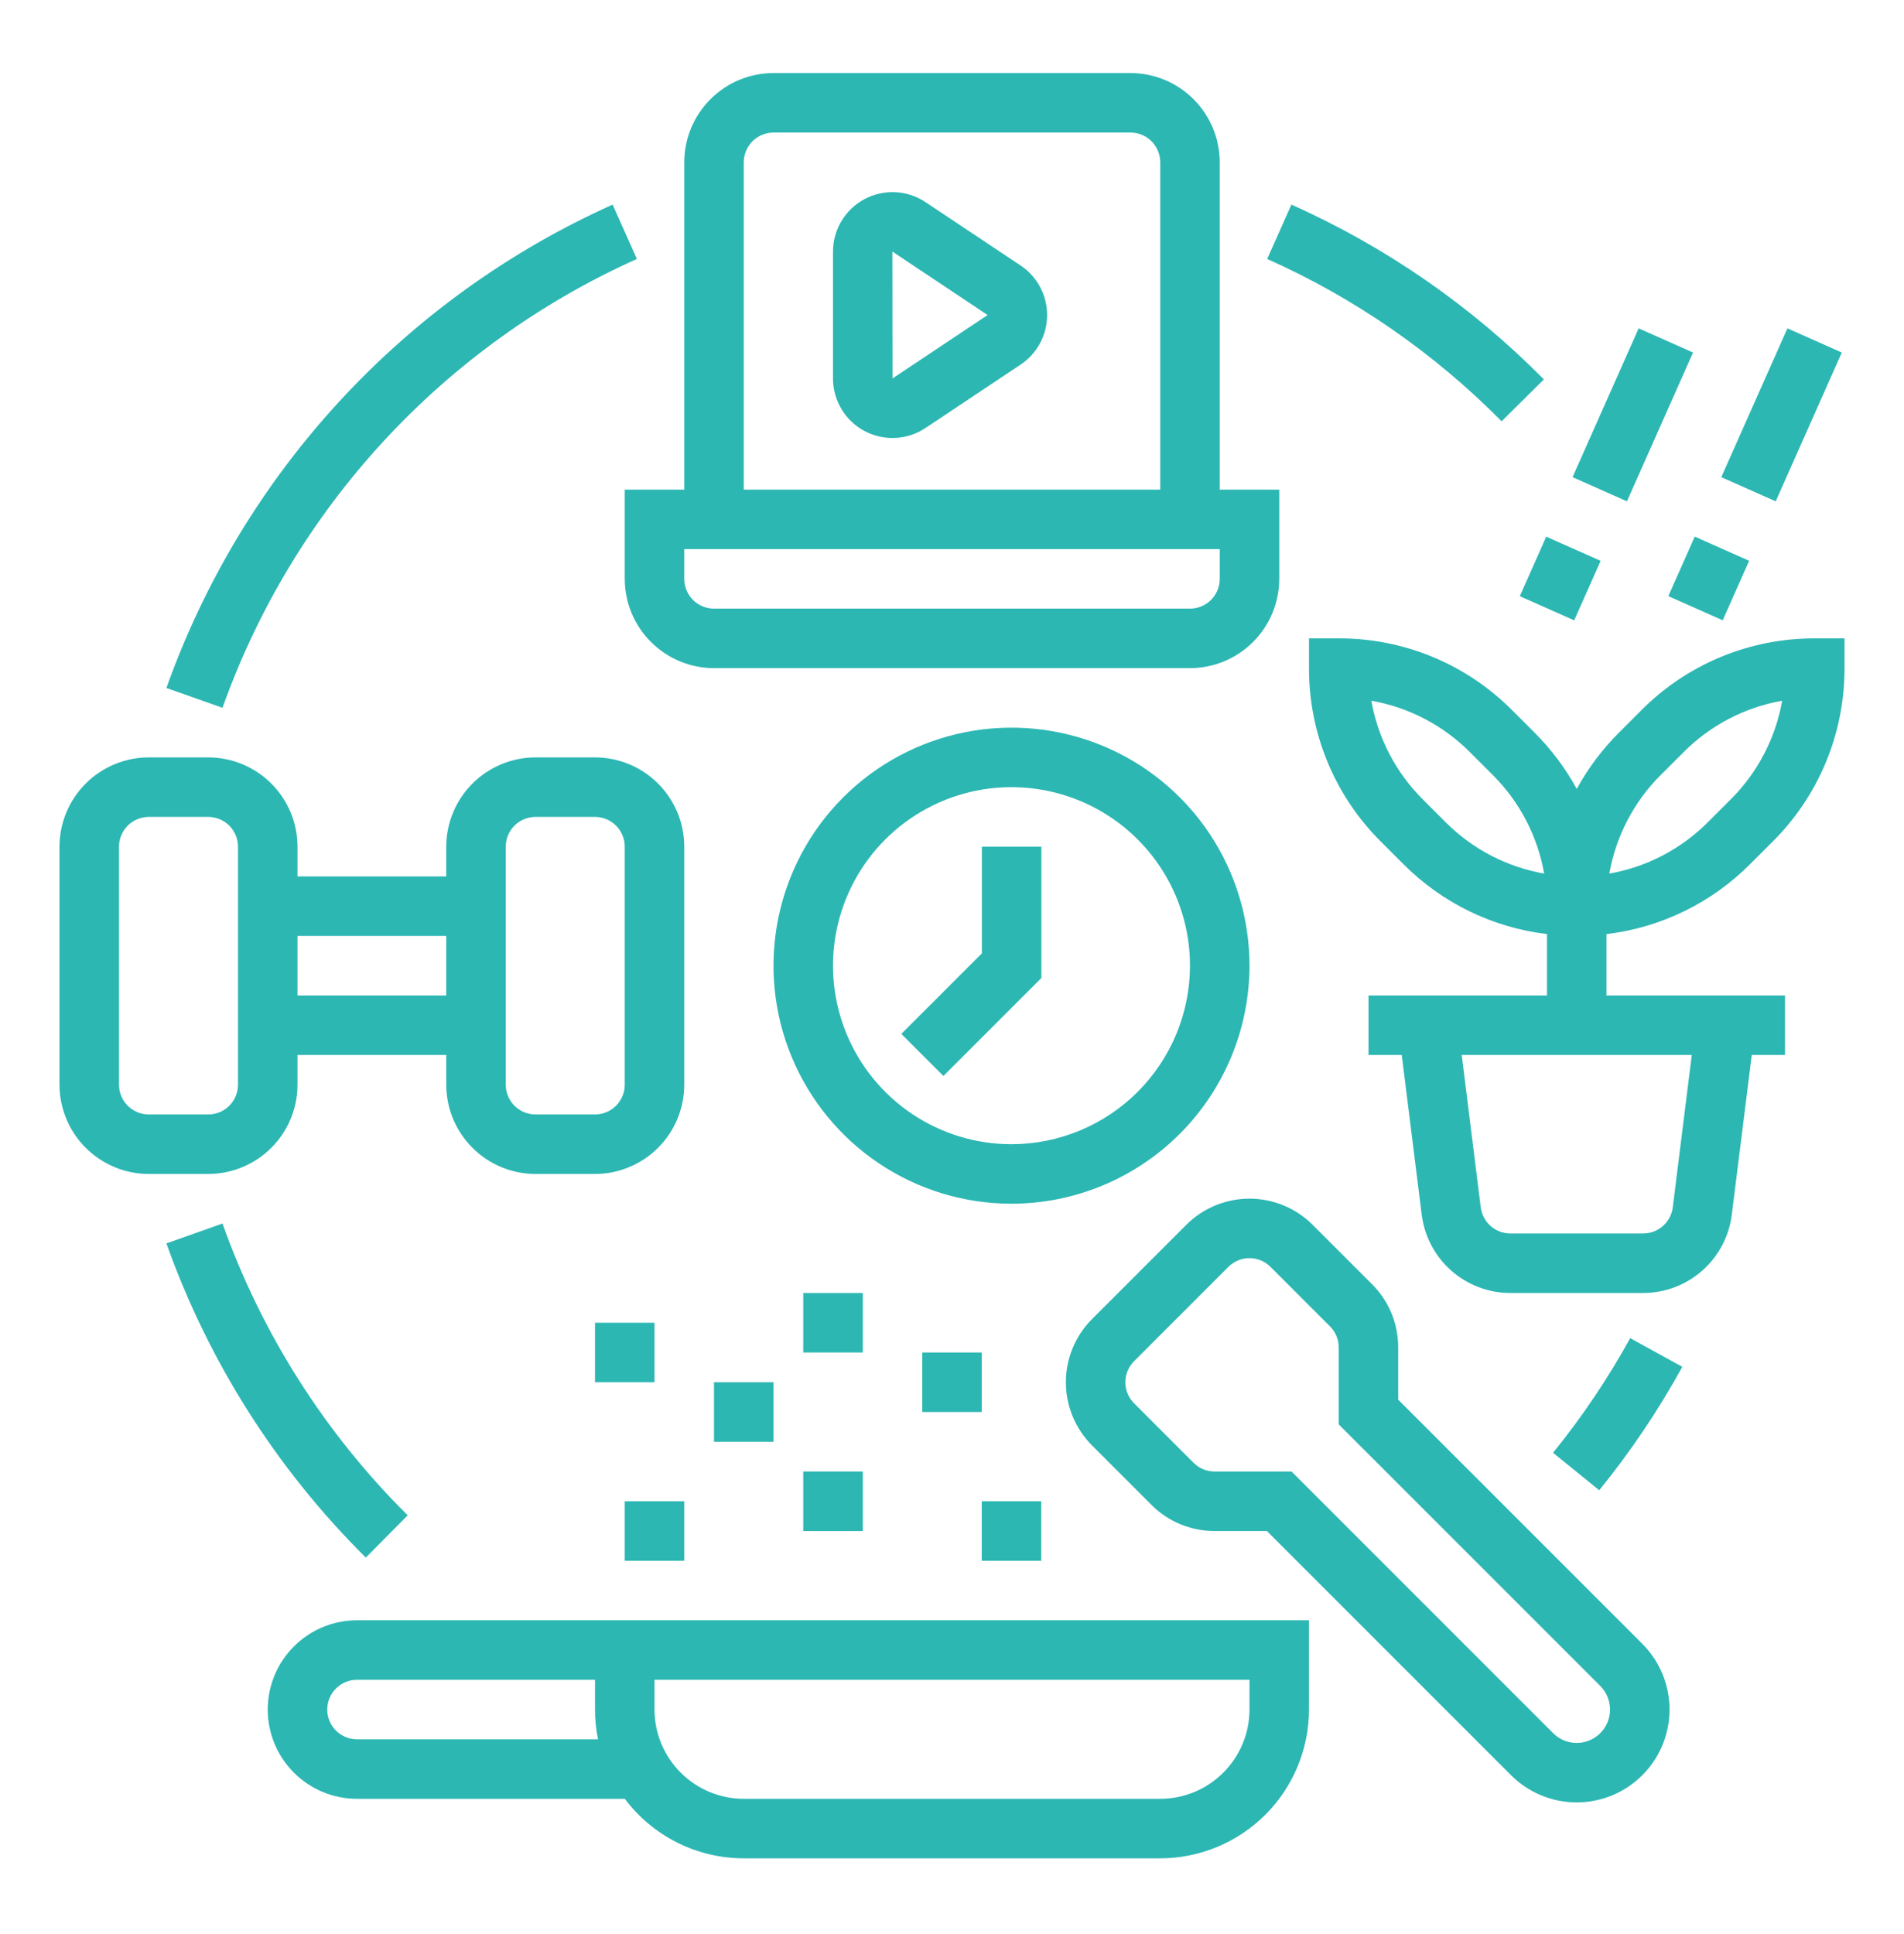
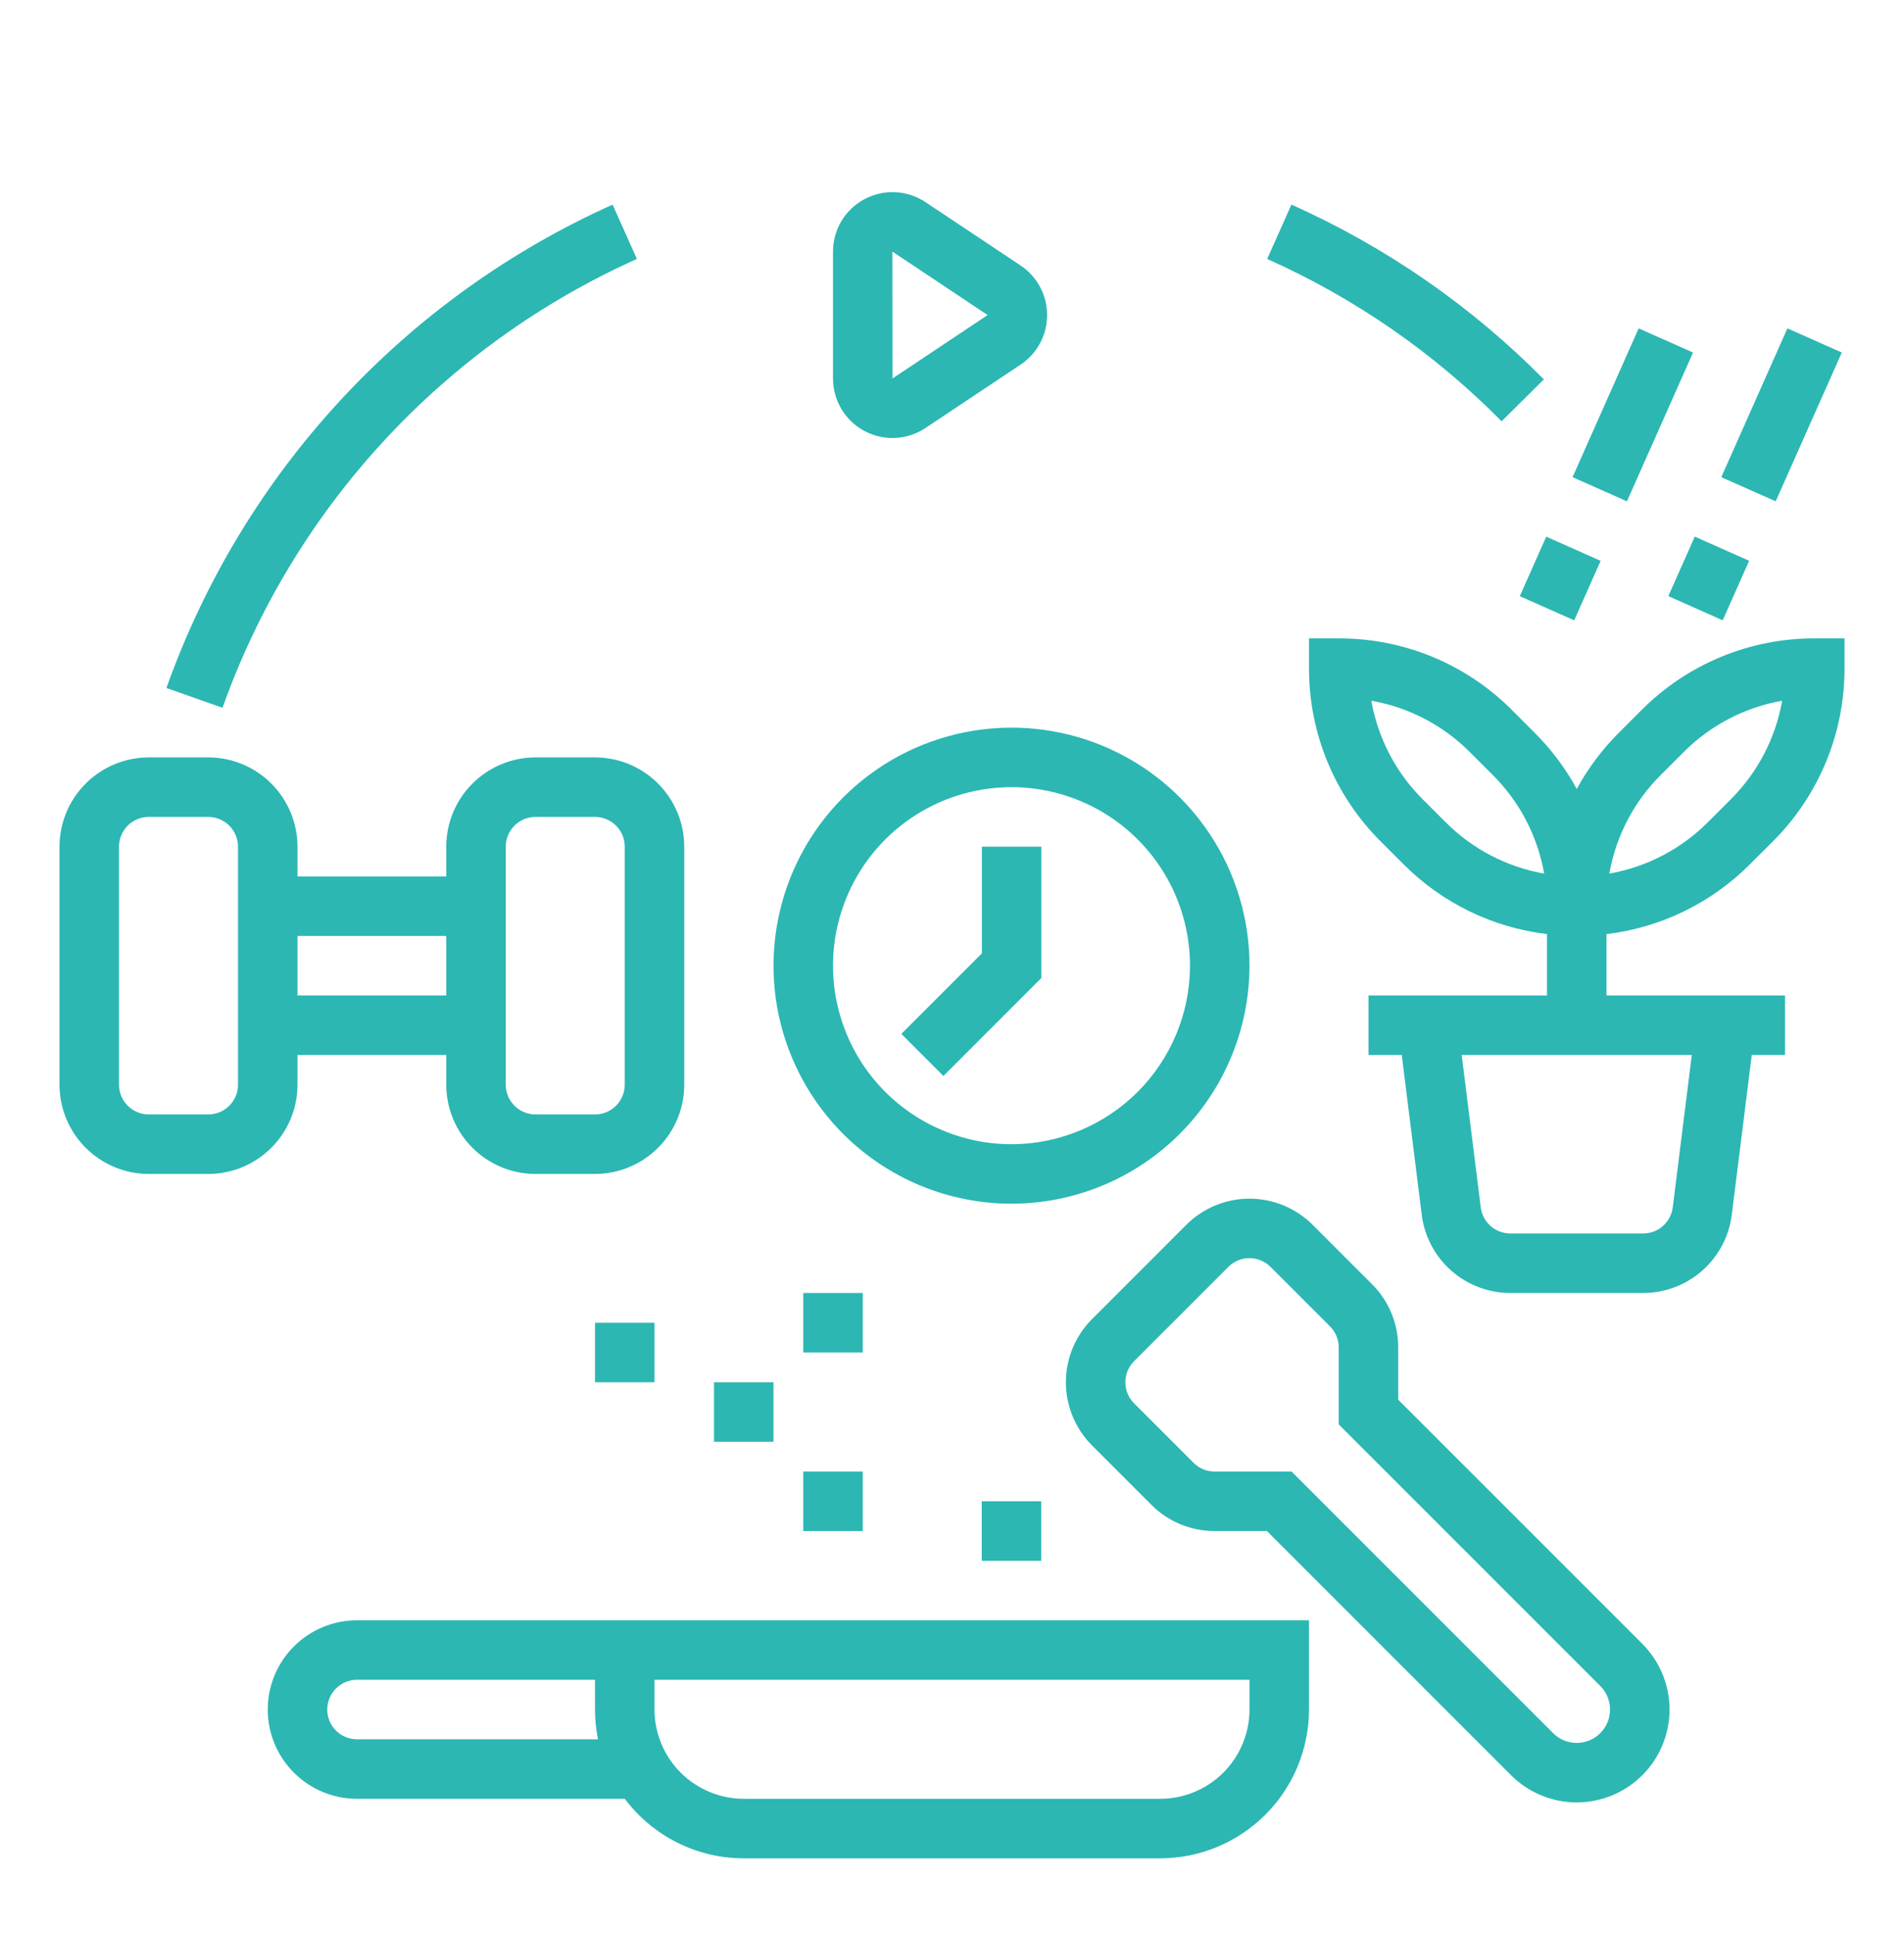
<svg xmlns="http://www.w3.org/2000/svg" width="64" height="65" viewBox="0 0 64 65" fill="none">
  <path d="M51.895 12.751C49.456 10.283 46.578 8.291 43.409 6.877L42.594 8.703C45.537 10.016 48.209 11.867 50.474 14.159L51.895 12.751Z" fill="#2CB7B3" />
  <path d="M21.408 8.703L20.592 6.877C17.125 8.432 14.009 10.673 11.431 13.465C8.853 16.257 6.868 19.542 5.594 23.122L7.479 23.788C8.663 20.464 10.507 17.413 12.9 14.821C15.294 12.228 18.188 10.147 21.408 8.703Z" fill="#2CB7B3" />
-   <path d="M13.704 50.927C10.921 48.166 8.793 44.815 7.479 41.121L5.594 41.788C7.008 45.766 9.299 49.375 12.296 52.348L13.704 50.927Z" fill="#2CB7B3" />
-   <path d="M52.203 48.825L53.756 50.085C54.808 48.788 55.743 47.4 56.548 45.937L54.796 44.973C54.048 46.331 53.18 47.62 52.203 48.825Z" fill="#2CB7B3" />
  <path d="M34.307 8.924L31.109 6.793C30.808 6.592 30.458 6.477 30.096 6.459C29.735 6.442 29.375 6.523 29.056 6.694C28.737 6.865 28.47 7.119 28.284 7.429C28.098 7.74 28 8.095 28 8.457V12.72C28 13.082 28.098 13.437 28.284 13.748C28.47 14.059 28.737 14.313 29.056 14.484C29.375 14.655 29.735 14.736 30.096 14.718C30.458 14.701 30.808 14.585 31.109 14.384L34.307 12.253C34.581 12.07 34.805 11.823 34.961 11.532C35.116 11.242 35.197 10.918 35.197 10.588C35.197 10.259 35.116 9.935 34.961 9.645C34.805 9.354 34.581 9.107 34.307 8.924ZM30 12.72L29.995 8.454C29.997 8.455 29.998 8.456 30 8.457L33.197 10.588L30 12.72Z" fill="#2CB7B3" />
  <path d="M42 32.455C42 30.873 41.531 29.326 40.652 28.011C39.773 26.695 38.523 25.669 37.062 25.064C35.6 24.459 33.991 24.3 32.439 24.609C30.887 24.918 29.462 25.679 28.343 26.798C27.224 27.917 26.462 29.343 26.154 30.894C25.845 32.446 26.003 34.055 26.609 35.517C27.215 36.978 28.24 38.228 29.555 39.107C30.871 39.986 32.418 40.455 34 40.455C36.121 40.453 38.154 39.609 39.654 38.109C41.154 36.609 41.998 34.576 42 32.455ZM34 38.455C32.813 38.455 31.653 38.103 30.667 37.444C29.68 36.785 28.911 35.847 28.457 34.751C28.003 33.655 27.884 32.448 28.115 31.285C28.347 30.121 28.918 29.052 29.757 28.212C30.596 27.373 31.666 26.802 32.83 26.57C33.993 26.339 35.2 26.458 36.296 26.912C37.392 27.366 38.33 28.135 38.989 29.122C39.648 30.108 40 31.268 40 32.455C39.998 34.046 39.365 35.571 38.241 36.696C37.116 37.821 35.591 38.453 34 38.455Z" fill="#2CB7B3" />
  <path d="M33.004 32.041L30.297 34.748L31.711 36.162L35.004 32.869V28.455H33.004V32.041Z" fill="#2CB7B3" />
  <path d="M10 36.455V35.455H15V36.455C15.001 37.251 15.317 38.013 15.88 38.575C16.442 39.138 17.205 39.454 18 39.455H20C20.795 39.454 21.558 39.138 22.12 38.575C22.683 38.013 22.999 37.251 23 36.455V28.455C22.999 27.66 22.683 26.897 22.12 26.335C21.558 25.772 20.795 25.456 20 25.455H18C17.205 25.456 16.442 25.772 15.88 26.335C15.317 26.897 15.001 27.66 15 28.455V29.455H10V28.455C9.999 27.66 9.683 26.897 9.12 26.335C8.558 25.772 7.795 25.456 7 25.455H5C4.205 25.456 3.442 25.772 2.88 26.335C2.317 26.897 2.001 27.66 2 28.455V36.455C2.001 37.251 2.317 38.013 2.88 38.575C3.442 39.138 4.205 39.454 5 39.455H7C7.795 39.454 8.558 39.138 9.12 38.575C9.683 38.013 9.999 37.251 10 36.455ZM17 28.455C17 28.19 17.106 27.936 17.293 27.748C17.481 27.561 17.735 27.455 18 27.455H20C20.265 27.455 20.519 27.561 20.707 27.748C20.894 27.936 21 28.19 21 28.455V36.455C21 36.72 20.894 36.974 20.707 37.162C20.519 37.349 20.265 37.455 20 37.455H18C17.735 37.455 17.481 37.349 17.293 37.162C17.106 36.974 17 36.72 17 36.455V28.455ZM10 31.455H15V33.455H10V31.455ZM4 36.455V28.455C4 28.19 4.106 27.936 4.293 27.748C4.481 27.561 4.735 27.455 5 27.455H7C7.265 27.455 7.519 27.561 7.707 27.748C7.894 27.936 8 28.19 8 28.455V36.455C8 36.72 7.894 36.974 7.707 37.162C7.519 37.349 7.265 37.455 7 37.455H5C4.735 37.455 4.481 37.349 4.293 37.162C4.106 36.974 4 36.72 4 36.455Z" fill="#2CB7B3" />
  <path d="M12 54.455C11.204 54.455 10.441 54.771 9.879 55.334C9.316 55.896 9 56.659 9 57.455C9 58.251 9.316 59.014 9.879 59.576C10.441 60.139 11.204 60.455 12 60.455H21V60.452C21.465 61.074 22.069 61.578 22.763 61.926C23.457 62.274 24.223 62.455 25 62.455H39C40.326 62.454 41.596 61.926 42.534 60.989C43.471 60.052 43.998 58.781 44 57.455V54.455H12ZM12 58.455C11.735 58.455 11.48 58.35 11.293 58.162C11.105 57.975 11 57.72 11 57.455C11 57.19 11.105 56.935 11.293 56.748C11.48 56.56 11.735 56.455 12 56.455H20V57.455C20 57.791 20.034 58.126 20.101 58.455H12ZM42 57.455C41.999 58.25 41.683 59.013 41.12 59.575C40.558 60.138 39.795 60.454 39 60.455H25C24.205 60.454 23.442 60.138 22.88 59.575C22.317 59.013 22.001 58.25 22 57.455V56.455H42V57.455Z" fill="#2CB7B3" />
-   <path d="M31 45.455H33V47.455H31V45.455Z" fill="#2CB7B3" />
+   <path d="M31 45.455H33V47.455V45.455Z" fill="#2CB7B3" />
  <path d="M20 44.455H22V46.455H20V44.455Z" fill="#2CB7B3" />
-   <path d="M21 50.455H23V52.455H21V50.455Z" fill="#2CB7B3" />
  <path d="M24 46.455H26V48.455H24V46.455Z" fill="#2CB7B3" />
  <path d="M27 49.455H29V51.455H27V49.455Z" fill="#2CB7B3" />
  <path d="M27 43.455H29V45.455H27V43.455Z" fill="#2CB7B3" />
  <path d="M33 50.455H35V52.455H33V50.455Z" fill="#2CB7B3" />
  <path d="M54 31.393C55.828 31.175 57.53 30.346 58.828 29.041L59.586 28.284C60.354 27.52 60.962 26.612 61.377 25.611C61.791 24.611 62.003 23.538 62 22.455V21.455H61C59.917 21.452 58.844 21.664 57.844 22.078C56.843 22.493 55.935 23.102 55.172 23.869L54.414 24.627C53.855 25.185 53.379 25.821 53 26.515C52.621 25.821 52.145 25.185 51.586 24.627L50.828 23.869C50.065 23.102 49.157 22.493 48.156 22.078C47.156 21.664 46.083 21.452 45 21.455H44V22.455C43.997 23.538 44.209 24.611 44.623 25.611C45.038 26.612 45.646 27.52 46.414 28.284L47.172 29.041C48.47 30.346 50.172 31.175 52 31.393V33.455H46V35.455H47.117L47.789 40.827C47.88 41.552 48.233 42.219 48.781 42.703C49.329 43.187 50.035 43.454 50.766 43.455H55.234C55.965 43.454 56.671 43.187 57.219 42.703C57.767 42.219 58.12 41.552 58.211 40.827L58.883 35.455H60V33.455H54V31.393ZM55.828 26.041L56.586 25.284C57.487 24.377 58.646 23.772 59.905 23.55C59.683 24.809 59.078 25.968 58.172 26.869L57.414 27.627C56.513 28.533 55.354 29.138 54.095 29.36C54.317 28.101 54.922 26.942 55.828 26.041ZM48.586 27.627L47.828 26.869C46.922 25.968 46.317 24.809 46.095 23.55C47.354 23.772 48.513 24.377 49.414 25.284L50.172 26.041C51.078 26.942 51.683 28.101 51.905 29.36C50.646 29.138 49.487 28.533 48.586 27.627ZM56.867 35.455L56.227 40.579C56.196 40.821 56.078 41.043 55.896 41.204C55.713 41.366 55.478 41.455 55.234 41.455H50.766C50.522 41.455 50.287 41.366 50.104 41.204C49.922 41.043 49.804 40.821 49.773 40.579L49.133 35.455H56.867Z" fill="#2CB7B3" />
  <path d="M52.859 16.037L55.081 11.036L56.909 11.848L54.687 16.849L52.859 16.037Z" fill="#2CB7B3" />
  <path d="M51.086 20.037L51.974 18.037L53.803 18.849L52.914 20.849L51.086 20.037Z" fill="#2CB7B3" />
-   <path d="M21 19.455C21.001 20.25 21.317 21.013 21.88 21.575C22.442 22.138 23.205 22.454 24 22.455H40C40.795 22.454 41.558 22.138 42.12 21.575C42.683 21.013 42.999 20.25 43 19.455V16.455H41V5.455C40.999 4.66 40.683 3.897 40.12 3.335C39.558 2.772 38.795 2.456 38 2.455H26C25.205 2.456 24.442 2.772 23.88 3.335C23.317 3.897 23.001 4.66 23 5.455V16.455H21V19.455ZM25 5.455C25 5.19 25.106 4.936 25.293 4.748C25.481 4.561 25.735 4.455 26 4.455H38C38.265 4.455 38.519 4.561 38.707 4.748C38.894 4.936 39 5.19 39 5.455V16.455H25V5.455ZM23 18.455H41V19.455C41 19.72 40.894 19.974 40.707 20.162C40.519 20.349 40.265 20.455 40 20.455H24C23.735 20.455 23.481 20.349 23.293 20.162C23.106 19.974 23 19.72 23 19.455V18.455Z" fill="#2CB7B3" />
  <path d="M46.998 47.041V45.284C46.999 44.89 46.922 44.499 46.772 44.135C46.621 43.771 46.399 43.44 46.12 43.162L44.12 41.162C43.557 40.601 42.794 40.285 41.998 40.285C41.203 40.285 40.44 40.601 39.877 41.162L36.705 44.334C36.144 44.897 35.828 45.66 35.828 46.455C35.828 47.251 36.144 48.014 36.705 48.577L38.705 50.577C38.983 50.856 39.314 51.078 39.678 51.228C40.042 51.379 40.433 51.456 40.827 51.455H42.584L50.791 59.662C51.377 60.247 52.17 60.576 52.998 60.576C53.826 60.575 54.619 60.247 55.205 59.661C55.79 59.076 56.118 58.283 56.119 57.455C56.119 56.627 55.79 55.834 55.206 55.248L46.998 47.041ZM53.791 58.248C53.687 58.352 53.563 58.435 53.427 58.491C53.291 58.548 53.146 58.577 52.998 58.577C52.851 58.577 52.705 58.548 52.569 58.491C52.433 58.435 52.31 58.352 52.206 58.248L43.413 49.455H40.827C40.695 49.456 40.565 49.43 40.444 49.38C40.322 49.329 40.212 49.256 40.12 49.162L38.12 47.162C37.932 46.975 37.827 46.72 37.827 46.455C37.827 46.19 37.932 45.936 38.12 45.748L41.291 42.577C41.479 42.389 41.733 42.284 41.998 42.284C42.263 42.284 42.518 42.389 42.705 42.577L44.705 44.577C44.798 44.669 44.872 44.779 44.923 44.901C44.973 45.022 44.999 45.152 44.998 45.284V47.87L53.791 56.662C54.001 56.873 54.119 57.158 54.119 57.455C54.119 57.753 54.001 58.038 53.791 58.248Z" fill="#2CB7B3" />
  <path d="M57.859 16.037L60.081 11.036L61.909 11.848L59.687 16.849L57.859 16.037Z" fill="#2CB7B3" />
  <path d="M56.078 20.035L56.967 18.035L58.795 18.847L57.906 20.847L56.078 20.035Z" fill="#2CB7B3" />
</svg>